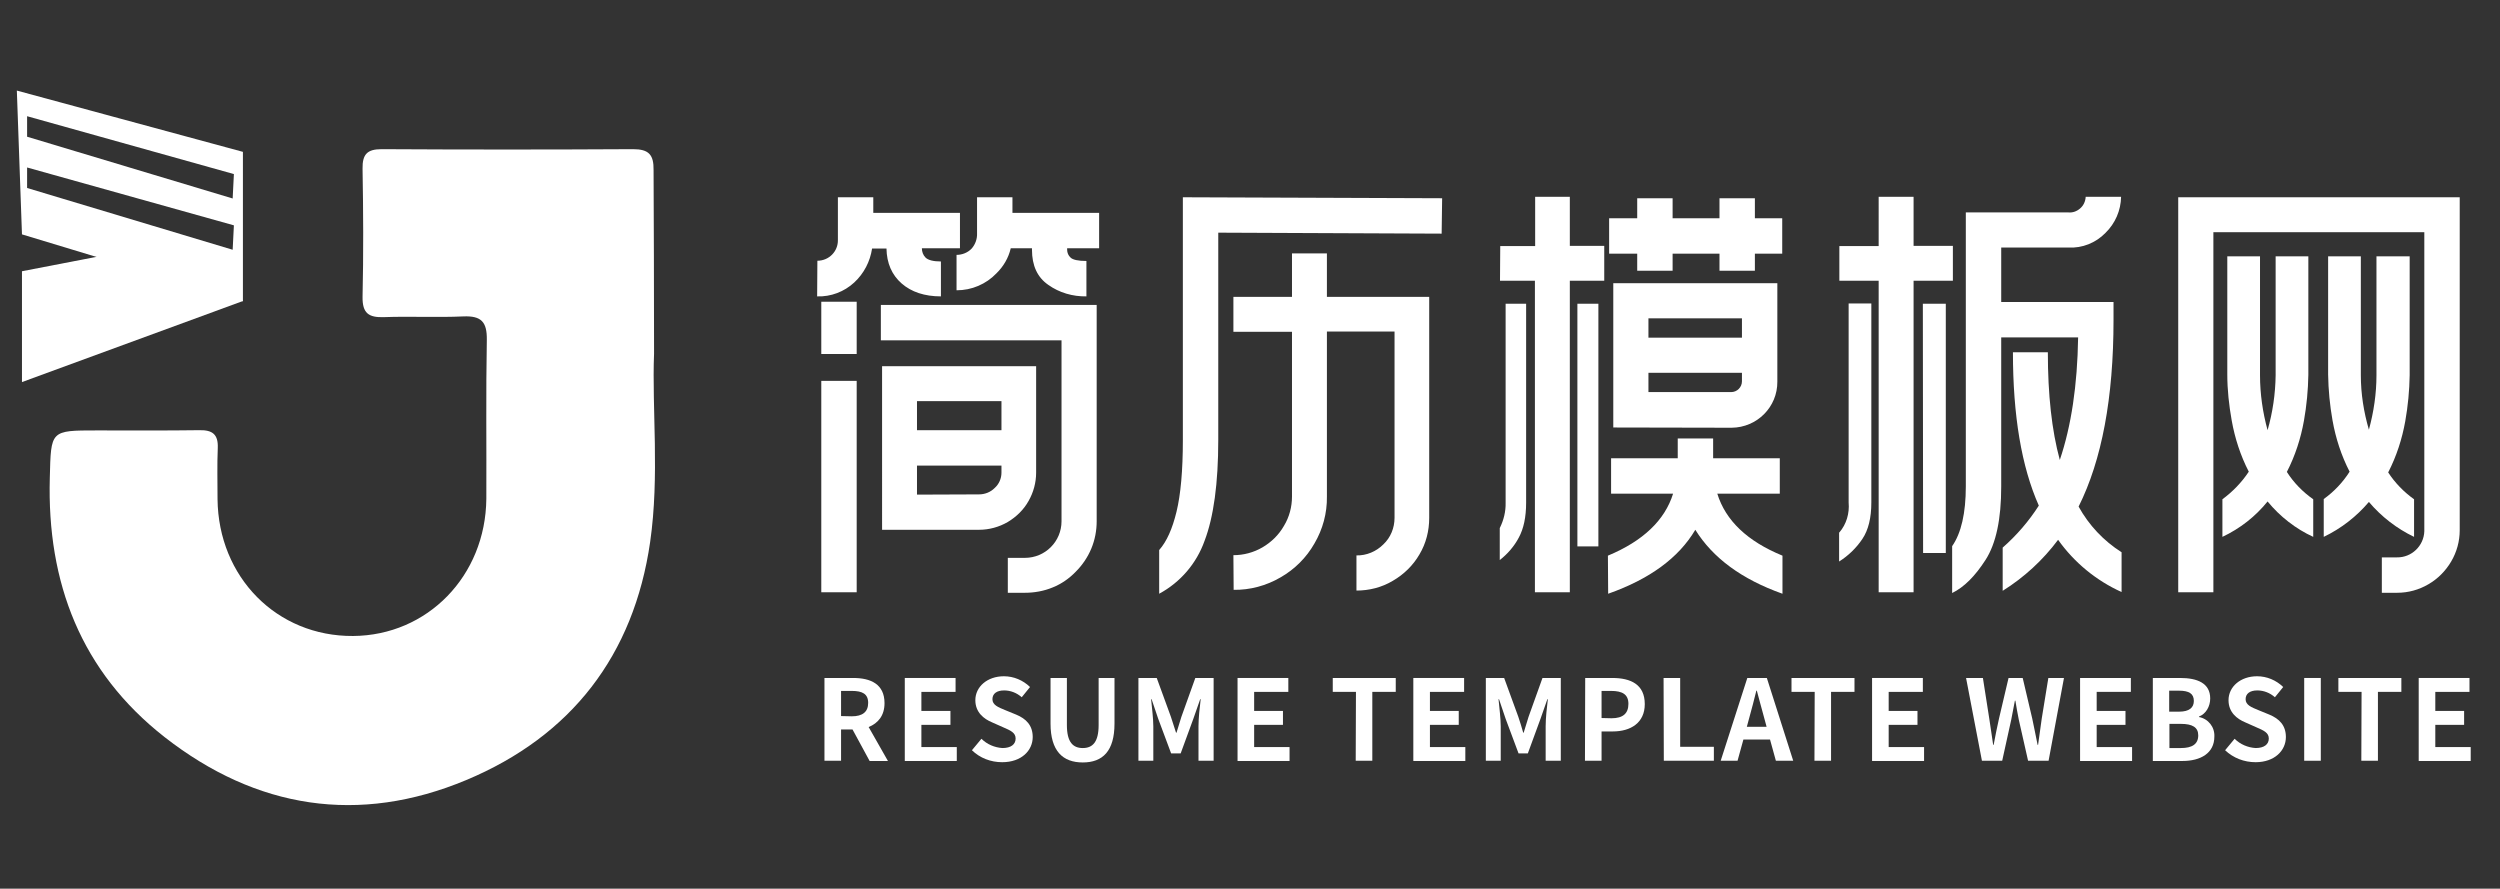
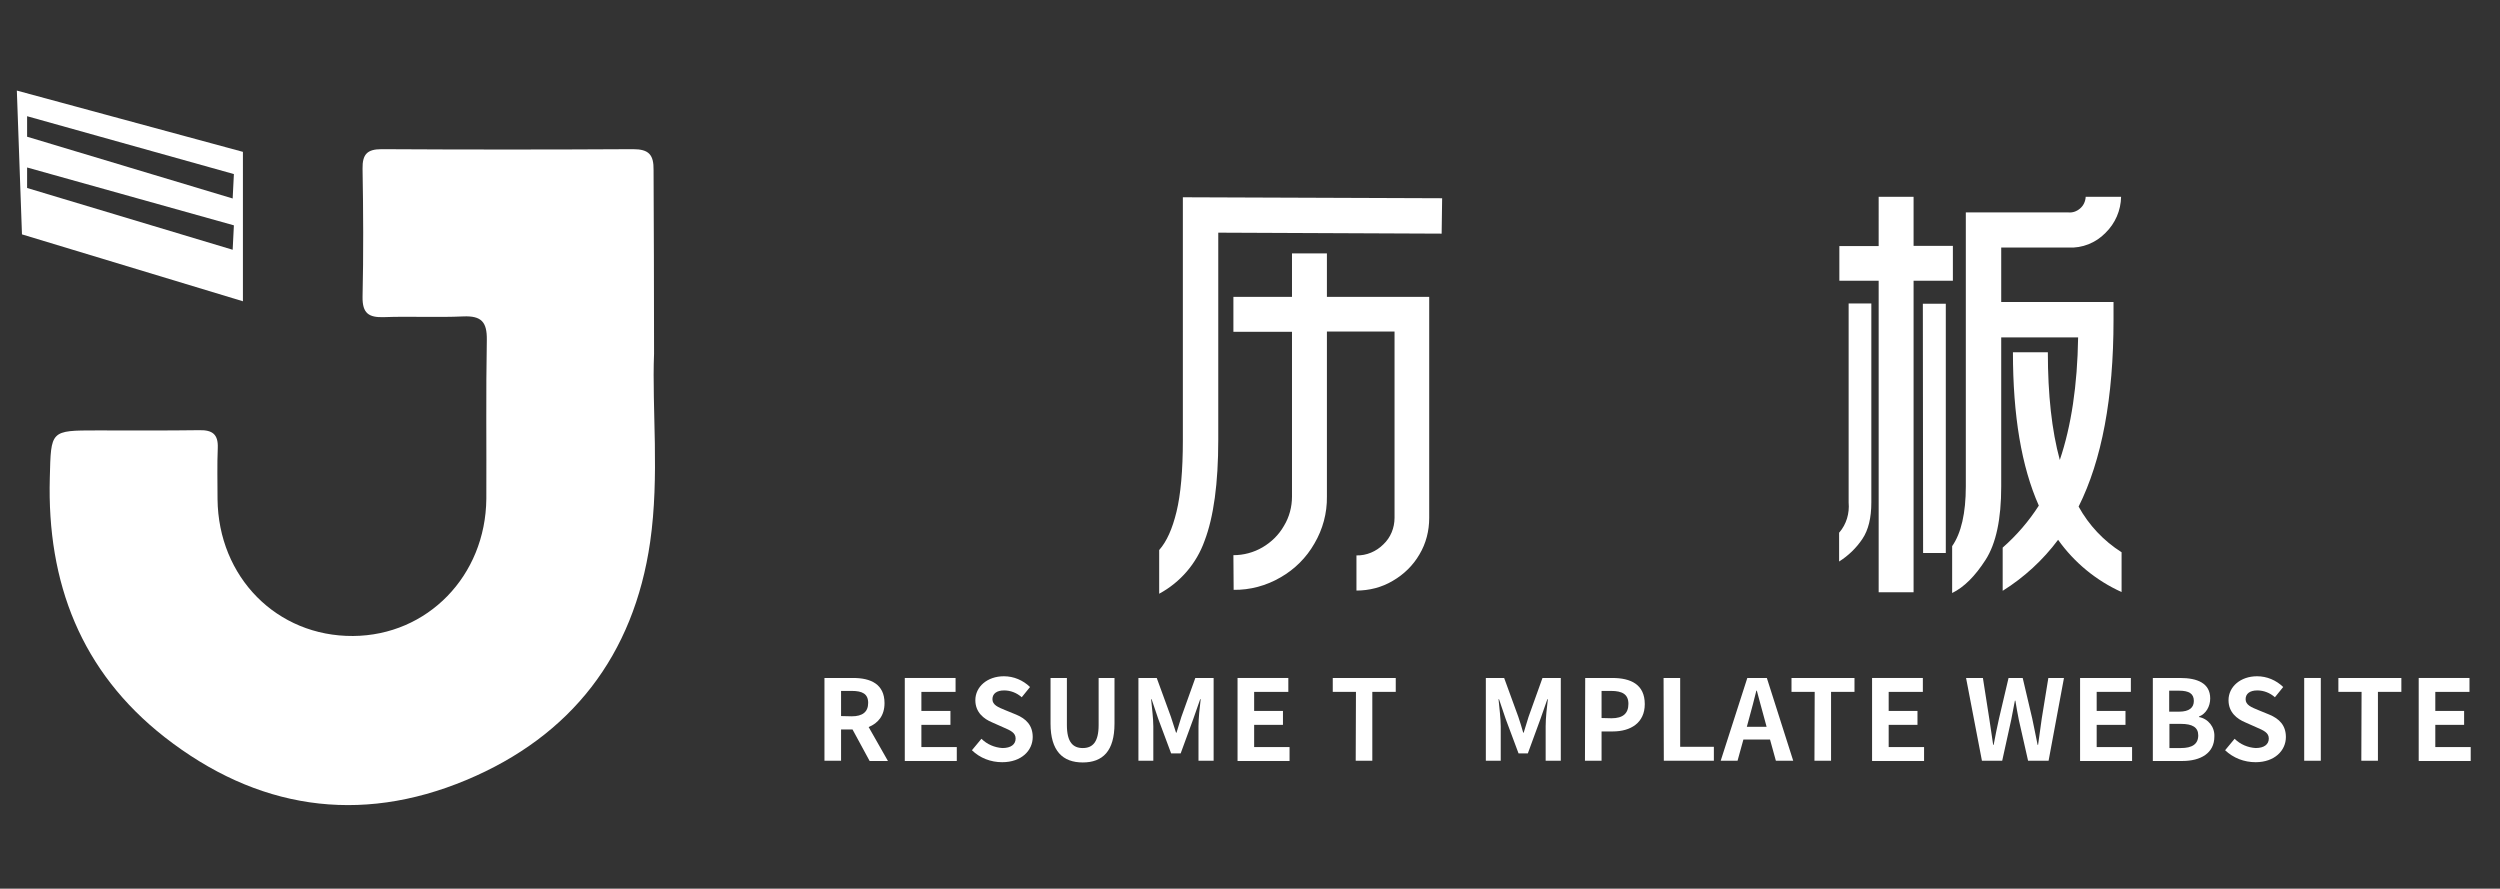
<svg xmlns="http://www.w3.org/2000/svg" version="1.1" id="图层_1" x="0px" y="0px" viewBox="0 0 1024 364" style="enable-background:new 0 0 1024 364;" xml:space="preserve">
  <rect x="0" y="0" width="1024" height="364" fill="#333333" stroke="none" />
  <style type="text/css">
	.st0{fill:#FFFFFF;}
</style>
  <path class="st0" d="M267.9,144.9c-0.9,22.5,2.3,49.9-1.6,77.1c-6.7,46.4-32.3,79.5-75.3,97.5c-44,18.4-86,11.8-123.6-17.6  c-34.2-26.8-48.2-63.2-47-106.2c0.5-19.4,0.1-19.4,19.3-19.4c14,0,28,0.1,42-0.1c5.3-0.1,7.7,1.7,7.5,7.2c-0.3,7-0.1,14-0.1,21  c0.3,32,24.3,56.3,55.5,56.1c30.5-0.2,54.3-24.6,54.6-56.2c0.1-21.7-0.2-43.4,0.2-65.1c0.1-7.3-2.2-9.9-9.6-9.6  c-10.8,0.5-21.7-0.1-32.6,0.3c-6.2,0.2-8.8-1.6-8.7-8.3c0.4-17.5,0.3-35,0-52.5c-0.1-5.9,1.9-8,7.8-8c34.3,0.2,68.7,0.2,103,0  c6.5,0,8.5,2.3,8.4,8.6C267.8,93.2,267.9,116.7,267.9,144.9z" />
-   <path class="st0" d="M334.8,106.8c4.7,0,8.5-3.8,8.4-8.5c0-0.2,0-0.5,0-0.7V80.8h14.5v6.4h35.5v14.5h-15.6c0,1.4,0.5,2.8,1.5,3.8  s3.1,1.6,6.3,1.6v14.3c-6.7,0-12.1-1.8-16.1-5.3s-6.1-8.3-6.2-14.3h-5.9c-0.8,5.3-3.3,10.2-7.3,13.9c-4.1,3.8-9.6,5.9-15.2,5.7  L334.8,106.8z M336.4,123.6h14.5V145h-14.5V123.6z M336.4,156h14.5v86.6h-14.5V156z M412.8,242.8v-14.3h7c8.3,0,15-6.7,15-15l0,0  v-74.1h-74v-14.5h88.4v88.6c0,3.8-0.7,7.6-2.2,11.2c-1.5,3.6-3.7,6.8-6.4,9.5c-2.7,2.8-5.9,5-9.4,6.4c-3.6,1.5-7.5,2.2-11.4,2.2  L412.8,242.8z M361.3,150h63.1v43.6c0,4.1-1.1,8.1-3.1,11.6c-2,3.6-5,6.5-8.5,8.6c-3.6,2.1-7.7,3.2-11.8,3.2h-39.7V150z   M410.2,176.2v-11.9h-34.6v11.9H410.2z M401,202.5c2.4,0,4.7-0.9,6.4-2.6c1.8-1.6,2.8-3.9,2.8-6.3v-2.9h-34.6v11.9L401,202.5  L401,202.5z M391.8,104.4c2.3,0,4.6-0.9,6.2-2.6c1.5-1.7,2.3-4,2.2-6.2V80.8h14.5v6.4h35.5v14.5h-13.1v0.6c0,1.2,0.5,2.4,1.4,3.2  c0.9,0.9,3.1,1.4,6.5,1.4v14.5c-5.6,0.1-11.1-1.5-15.6-4.7c-4.5-3.1-6.7-7.9-6.7-14.4v-0.6H414c-0.9,3.9-3,7.5-5.9,10.3  c-2.1,2.2-4.6,3.9-7.4,5.1s-5.8,1.8-8.9,1.8L391.8,104.4z" />
  <path class="st0" d="M481.9,209.6c1.7-7,2.6-16.8,2.6-29.4V80.8l106.2,0.4l-0.2,14.5L499,95.3v84.9c0,17.8-1.9,31.6-5.6,41.3  c-3.3,9.3-9.9,17-18.6,21.7v-17.9C477.9,221.8,480.2,216.6,481.9,209.6z M505.2,227.4c4.2,0,8.3-1.1,11.9-3.2  c3.6-2.1,6.7-5.1,8.8-8.8c2.2-3.6,3.3-7.8,3.3-12v-67.5h-24v-14.3h24v-17.8h14.3v17.8h41.9v90.6c0,5.2-1.3,10.4-4,14.9  c-2.6,4.5-6.4,8.2-10.9,10.8c-4.5,2.7-9.7,4-14.9,4v-14.4c4.1,0.1,8.1-1.6,11-4.5c3-2.8,4.6-6.8,4.6-10.9v-76.3h-27.7v67.6  c0.1,6.8-1.7,13.4-5.1,19.2c-3.3,5.8-8.1,10.6-13.9,13.9c-5.8,3.4-12.5,5.2-19.2,5.1L505.2,227.4z" />
-   <path class="st0" d="M614.3,216.3c1.6-3.2,2.5-6.8,2.4-10.4v-81.5h8.4v81.5c0,5.9-1,10.6-3,14.3c-1.9,3.6-4.6,6.7-7.8,9.2  L614.3,216.3z M614.5,100.8h14.3V80.6H643v20.1h14.1V115H643v127.6h-14.3V115h-14.3L614.5,100.8L614.5,100.8z M646.1,124.4h8.6v99.4  h-8.6V124.4z M658.6,227.6c14.4-6,23.3-14.5,26.7-25.4h-25.4v-14.5h27.3v-8.1h14.5v8.1H729v14.5h-25.6c3.4,11,12.3,19.5,26.7,25.4  v15.6c-16.6-5.9-28.5-14.6-35.7-26.2c-6.8,11.5-18.7,20.2-35.7,26.2L658.6,227.6L658.6,227.6z M659.1,89.4h11.5v-8.2h14.5v8.2h19.2  v-8.2h14.5v8.2H730v14.5h-11.2v7h-14.5v-7h-19.2v7h-14.5v-7h-11.5V89.4z M660.8,175.1V116H728v40.3c0.1,10.4-8.3,18.8-18.7,18.9  c-0.1,0-0.1,0-0.2,0L660.8,175.1z M713.5,138.3v-7.9h-38.3v7.9H713.5z M709.1,160.6c2.4,0,4.4-2,4.4-4.4l0,0v-3.5h-38.3v7.9H709.1z" />
  <path class="st0" d="M753.4,100.8h16.1V80.6h14.3v20.1h16.1V115h-16.1v127.6h-14.3V115h-16.1V100.8z M753.4,218.1  c2.9-3.4,4.2-7.8,3.8-12.3v-81.5h9.3v81.5c0,6.3-1.2,11.3-3.7,15s-5.7,6.8-9.5,9.2v-11.9H753.4z M787.6,124.4h9.4v102.1h-9.3  L787.6,124.4z M805.2,199.2V87h41.9c1.8,0.2,3.5-0.4,4.9-1.6s2.2-2.9,2.3-4.8h14.5c-0.1,5.6-2.4,10.9-6.4,14.8  c-4,4.1-9.5,6.3-15.2,6h-27.5v22.3h46v7.3c0,32-4.8,57.5-14.3,76.5c4.2,7.6,10.2,14,17.6,18.7v16.3c-10.4-4.7-19.4-12.1-26-21.4  c-6.2,8.3-13.9,15.4-22.7,20.9v-17.7c5.7-5,10.7-10.8,14.8-17.2c-7.1-16-10.6-36.9-10.6-62.8h14.3c0,17.3,1.6,32,4.9,44.1  c4.7-13.9,7.2-30.6,7.5-50.2h-31.5v61.1c0,13.3-2.1,23.3-6.4,30c-4.3,6.7-8.8,11.2-13.7,13.6v-19.2  C803.3,218.4,805.2,210.2,805.2,199.2L805.2,199.2z" />
-   <path class="st0" d="M975.6,242.8v-14.5h6.2c6,0.1,11-4.7,11.2-10.7c0-0.1,0-0.3,0-0.4V95.1h-86.4v147.5h-14.4V80.8h115.3v136.4  c0,4.5-1.2,8.9-3.5,12.8c-2.3,3.9-5.5,7.1-9.3,9.3c-3.9,2.3-8.3,3.5-12.8,3.5H975.6z M921.1,193.2c-3.4-6.6-5.7-13.7-7-21  c-1.1-6.2-1.8-12.5-1.8-18.8V105h13.4v48.7c0,7.6,1.1,15.2,3.1,22.5c2.1-7.3,3.2-14.9,3.3-22.5V105h13.4v48.5  c-0.1,6.3-0.7,12.6-1.8,18.8c-1.3,7.3-3.6,14.4-7,21c2.8,4.4,6.5,8.2,10.8,11.2v15.4c-7.2-3.3-13.6-8.3-18.7-14.5  c-5,6.2-11.3,11.1-18.5,14.5v-15.4C914.5,201.4,918.2,197.6,921.1,193.2L921.1,193.2z M962.4,193.2c-3.4-6.6-5.7-13.7-7-21  c-1.1-6.2-1.7-12.5-1.8-18.8V105H967v48.7c0,7.6,1.2,15.1,3.3,22.3c2-7.3,3.1-14.8,3.1-22.3V105H987v48.7  c-0.1,6.3-0.7,12.6-1.8,18.8c-1.3,7.3-3.6,14.4-7,21c2.8,4.3,6.4,8,10.6,11v15.4c-7.1-3.4-13.4-8.3-18.5-14.3  c-5.1,6-11.4,10.9-18.5,14.3v-15.5C956,201.4,959.6,197.6,962.4,193.2L962.4,193.2z" />
  <path class="st0" d="M349.2,298.8h-4.7v12.8h-6.8v-33.9h11.8c7.1,0,12.8,2.5,12.8,10.3c0,5.1-2.6,8.2-6.5,9.8l7.9,13.9h-7.5  L349.2,298.8z M348.9,293.4c4.4,0,6.7-1.8,6.7-5.5s-2.4-4.9-6.7-4.9h-4.4v10.3L348.9,293.4z" />
  <path class="st0" d="M370.6,277.7h20.8v5.7h-14v7.8h11.9v5.7h-11.9v9.1h14.5v5.7h-21.3V277.7z" />
  <path class="st0" d="M398.1,307.3l3.9-4.7c2.3,2.3,5.4,3.6,8.6,3.8c3.5,0,5.4-1.5,5.4-3.9s-2.1-3.3-5.1-4.6l-4.5-2  c-3.4-1.4-6.9-4.1-6.9-9.1c0-5.5,4.9-9.8,11.7-9.8c4,0,7.8,1.6,10.7,4.4l-3.4,4.2c-2-1.8-4.6-2.8-7.2-2.8c-3,0-4.8,1.3-4.8,3.6  c0,2.4,2.4,3.3,5.3,4.5l4.4,1.8c4.1,1.7,6.8,4.4,6.8,9.2c0,5.5-4.6,10.3-12.5,10.3C405.8,312.2,401.4,310.5,398.1,307.3z" />
  <path class="st0" d="M430.3,296.4v-18.7h6.7V297c0,7,2.5,9.4,6.5,9.4s6.5-2.4,6.5-9.4v-19.3h6.5v18.7c0,11.2-4.8,15.9-13,15.9  S430.3,307.6,430.3,296.4z" />
  <path class="st0" d="M466.3,277.7h7.5l5.8,15.9c0.7,2.1,1.4,4.3,2.1,6.5h0.2c0.7-2.1,1.3-4.4,2-6.5l5.7-15.9h7.5v33.9h-6.2v-14.1  c0-3.3,0.5-7.9,0.9-11.1h-0.2l-2.8,8l-5.2,14.2h-3.9l-5.3-14.2l-2.7-8h-0.2c0.3,3.2,0.9,7.9,0.9,11.1v14.1h-6.1L466.3,277.7  L466.3,277.7z" />
  <path class="st0" d="M506.9,277.7h20.8v5.7h-14v7.8h11.8v5.7h-11.8v9.1h14.5v5.7h-21.3L506.9,277.7L506.9,277.7z" />
  <path class="st0" d="M555.4,283.4h-9.5v-5.7h25.8v5.7h-9.6v28.2h-6.8L555.4,283.4L555.4,283.4z" />
-   <path class="st0" d="M578.9,277.7h20.8v5.7h-14v7.8h11.8v5.7h-11.8v9.1h14.5v5.7h-21.3V277.7z" />
  <path class="st0" d="M608.6,277.7h7.5l5.8,15.9c0.7,2.1,1.4,4.3,2,6.5h0.2c0.7-2.1,1.3-4.4,2-6.5l5.7-15.9h7.5v33.9h-6.2v-14.1  c0-3.3,0.5-7.9,0.9-11.1h-0.2l-2.8,8l-5.2,14.2H622l-5.3-14.2l-2.7-8h-0.2c0.3,3.2,0.9,7.9,0.9,11.1v14.1h-6.1L608.6,277.7z" />
  <path class="st0" d="M649.3,277.7h11.1c7.5,0,13.3,2.6,13.3,10.7c0,7.7-5.8,11.2-13.1,11.2H656v12h-6.8L649.3,277.7z M660.1,294.2  c4.7,0,6.9-2,6.9-5.9s-2.5-5.3-7.1-5.3H656v11.1L660.1,294.2z" />
  <path class="st0" d="M681.4,277.7h6.8v28.2H702v5.7h-20.5L681.4,277.7L681.4,277.7z" />
  <path class="st0" d="M715.7,277.7h8l10.8,33.9h-7.1l-2.4-8.7h-10.9l-2.4,8.7h-6.9L715.7,277.7z M723.6,297.7l-1-3.7  c-1-3.5-2-7.5-3-11.1h-0.2c-0.9,3.7-1.9,7.5-2.9,11.1l-1,3.7H723.6z" />
  <path class="st0" d="M743.3,283.4h-9.5v-5.7h25.8v5.7H750v28.2h-6.8L743.3,283.4z" />
  <path class="st0" d="M766.8,277.7h20.8v5.7h-14v7.8h11.8v5.7h-11.8v9.1h14.5v5.7h-21.3V277.7z" />
  <path class="st0" d="M805.3,277.7h6.9l2.6,16.6c0.5,3.6,1.1,7.1,1.6,10.8h0.2c0.7-3.7,1.4-7.3,2.2-10.8l3.9-16.6h5.8l3.9,16.6  c0.8,3.5,1.4,7.1,2.2,10.8h0.2c0.5-3.7,1-7.3,1.5-10.8l2.7-16.6h6.4l-6.3,33.9h-8.4l-3.8-16.8c-0.5-2.6-1-5.2-1.4-7.8h-0.2  c-0.5,2.6-1,5.2-1.5,7.8l-3.7,16.8h-8.3L805.3,277.7z" />
  <path class="st0" d="M852,277.7h20.8v5.7h-14v7.8h11.8v5.7h-11.8v9.1h14.5v5.7H852V277.7z" />
  <path class="st0" d="M881.8,277.7H893c7,0,12.3,2.1,12.3,8.4c0,3.2-1.7,6.3-4.6,7.4v0.2c3.8,0.7,6.5,4.1,6.3,8c0,6.8-5.6,10-13.1,10  h-12.1L881.8,277.7L881.8,277.7z M892.5,291.5c4.3,0,6.1-1.7,6.1-4.4c0-3-2-4.2-6.1-4.2h-4v8.6H892.5z M893.3,306.4  c4.6,0,7.1-1.6,7.1-5.2c0-3.3-2.4-4.7-7.1-4.7h-4.7v9.9L893.3,306.4L893.3,306.4z" />
  <path class="st0" d="M911.4,307.3l3.9-4.7c2.3,2.3,5.4,3.6,8.6,3.8c3.5,0,5.4-1.5,5.4-3.9s-2.1-3.3-5.1-4.6l-4.5-2  c-3.4-1.4-6.9-4.1-6.9-9.1c0-5.5,4.9-9.8,11.7-9.8c4,0,7.8,1.6,10.7,4.4l-3.4,4.2c-2-1.8-4.6-2.8-7.2-2.8c-3,0-4.8,1.3-4.8,3.6  c0,2.4,2.4,3.3,5.3,4.5l4.4,1.8c4.1,1.7,6.8,4.4,6.8,9.2c0,5.5-4.6,10.3-12.4,10.3C919.2,312.2,914.8,310.5,911.4,307.3z" />
  <path class="st0" d="M943.8,277.7h6.8v33.9h-6.8V277.7z" />
  <path class="st0" d="M967.3,283.4h-9.5v-5.7h25.8v5.7H974v28.2h-6.8L967.3,283.4z" />
  <path class="st0" d="M990.7,277.7h20.8v5.7h-14v7.8h11.8v5.7h-11.8v9.1h14.5v5.7h-21.3V277.7z" />
-   <polygon class="st0" points="99.5,123.3 9,156.5 9,111.1 76.3,98.1 " />
  <path class="st0" d="M6.9,37.1L9,96l90.5,27.4V62.2L6.9,37.1z M95.3,102.3L11.1,77v-8.4l84.7,23.7L95.3,102.3z M95.3,81.3L11.1,56  v-8.4l84.7,23.7L95.3,81.3z" />
</svg>